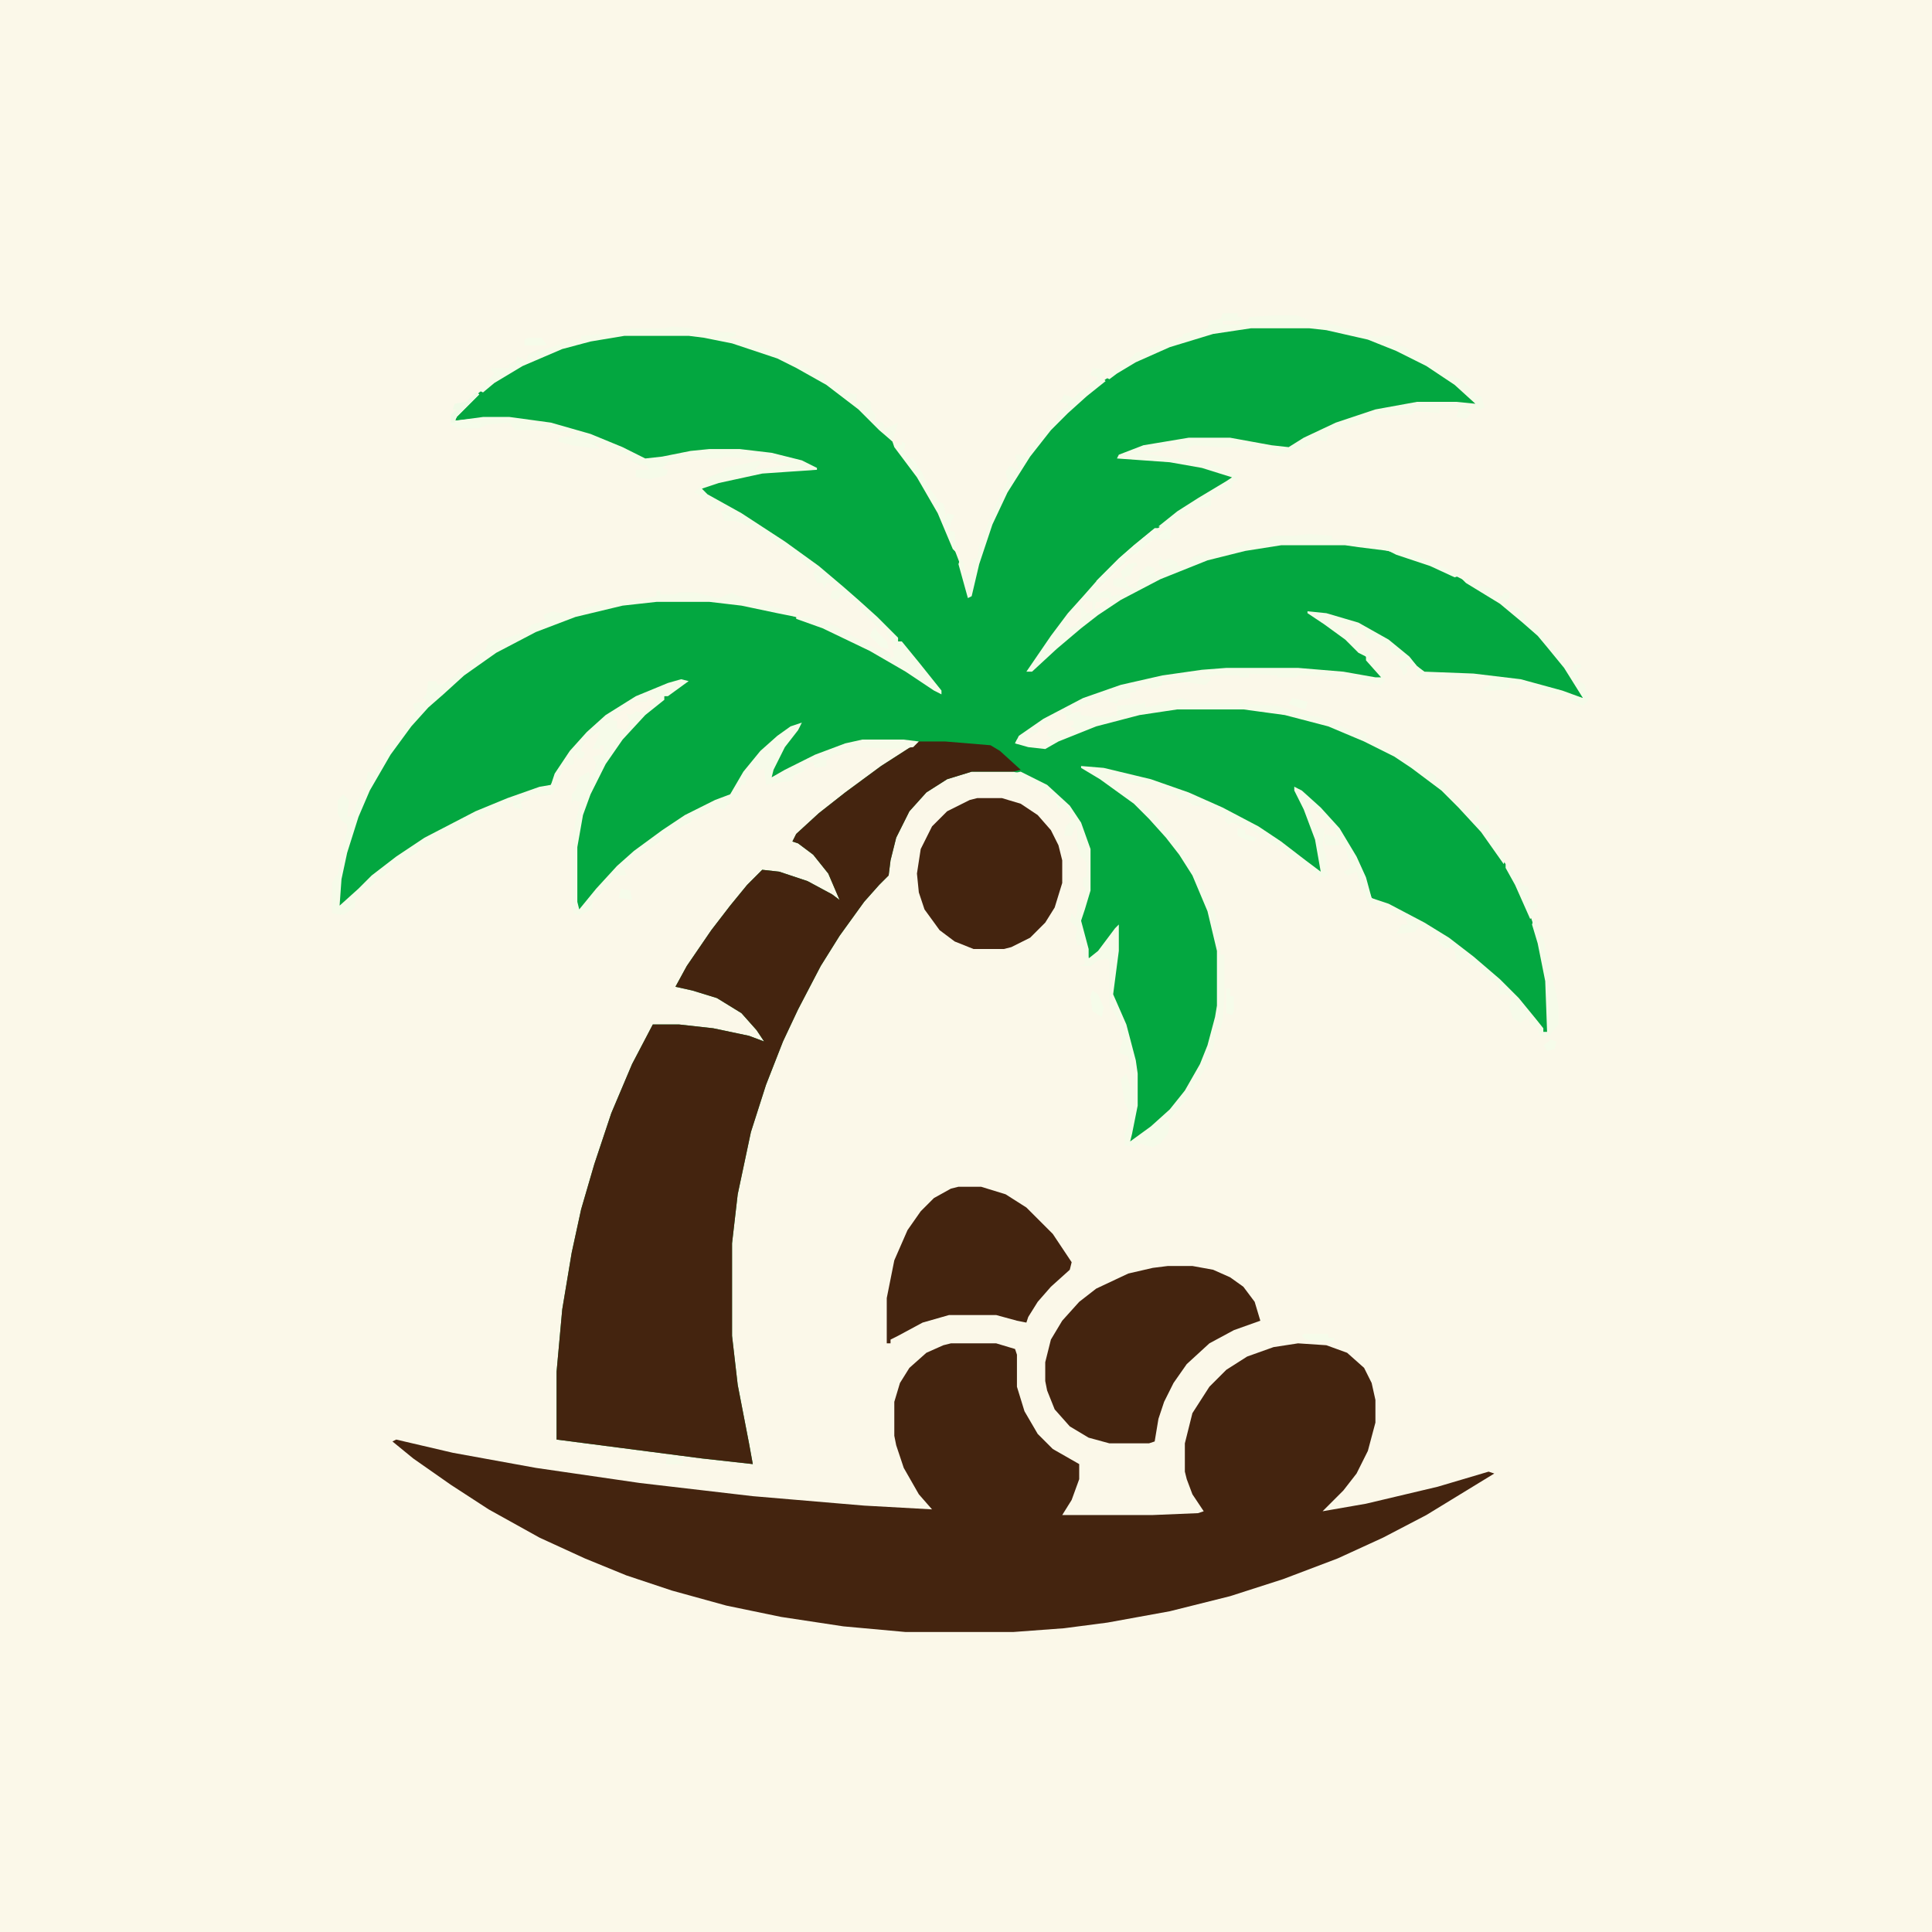
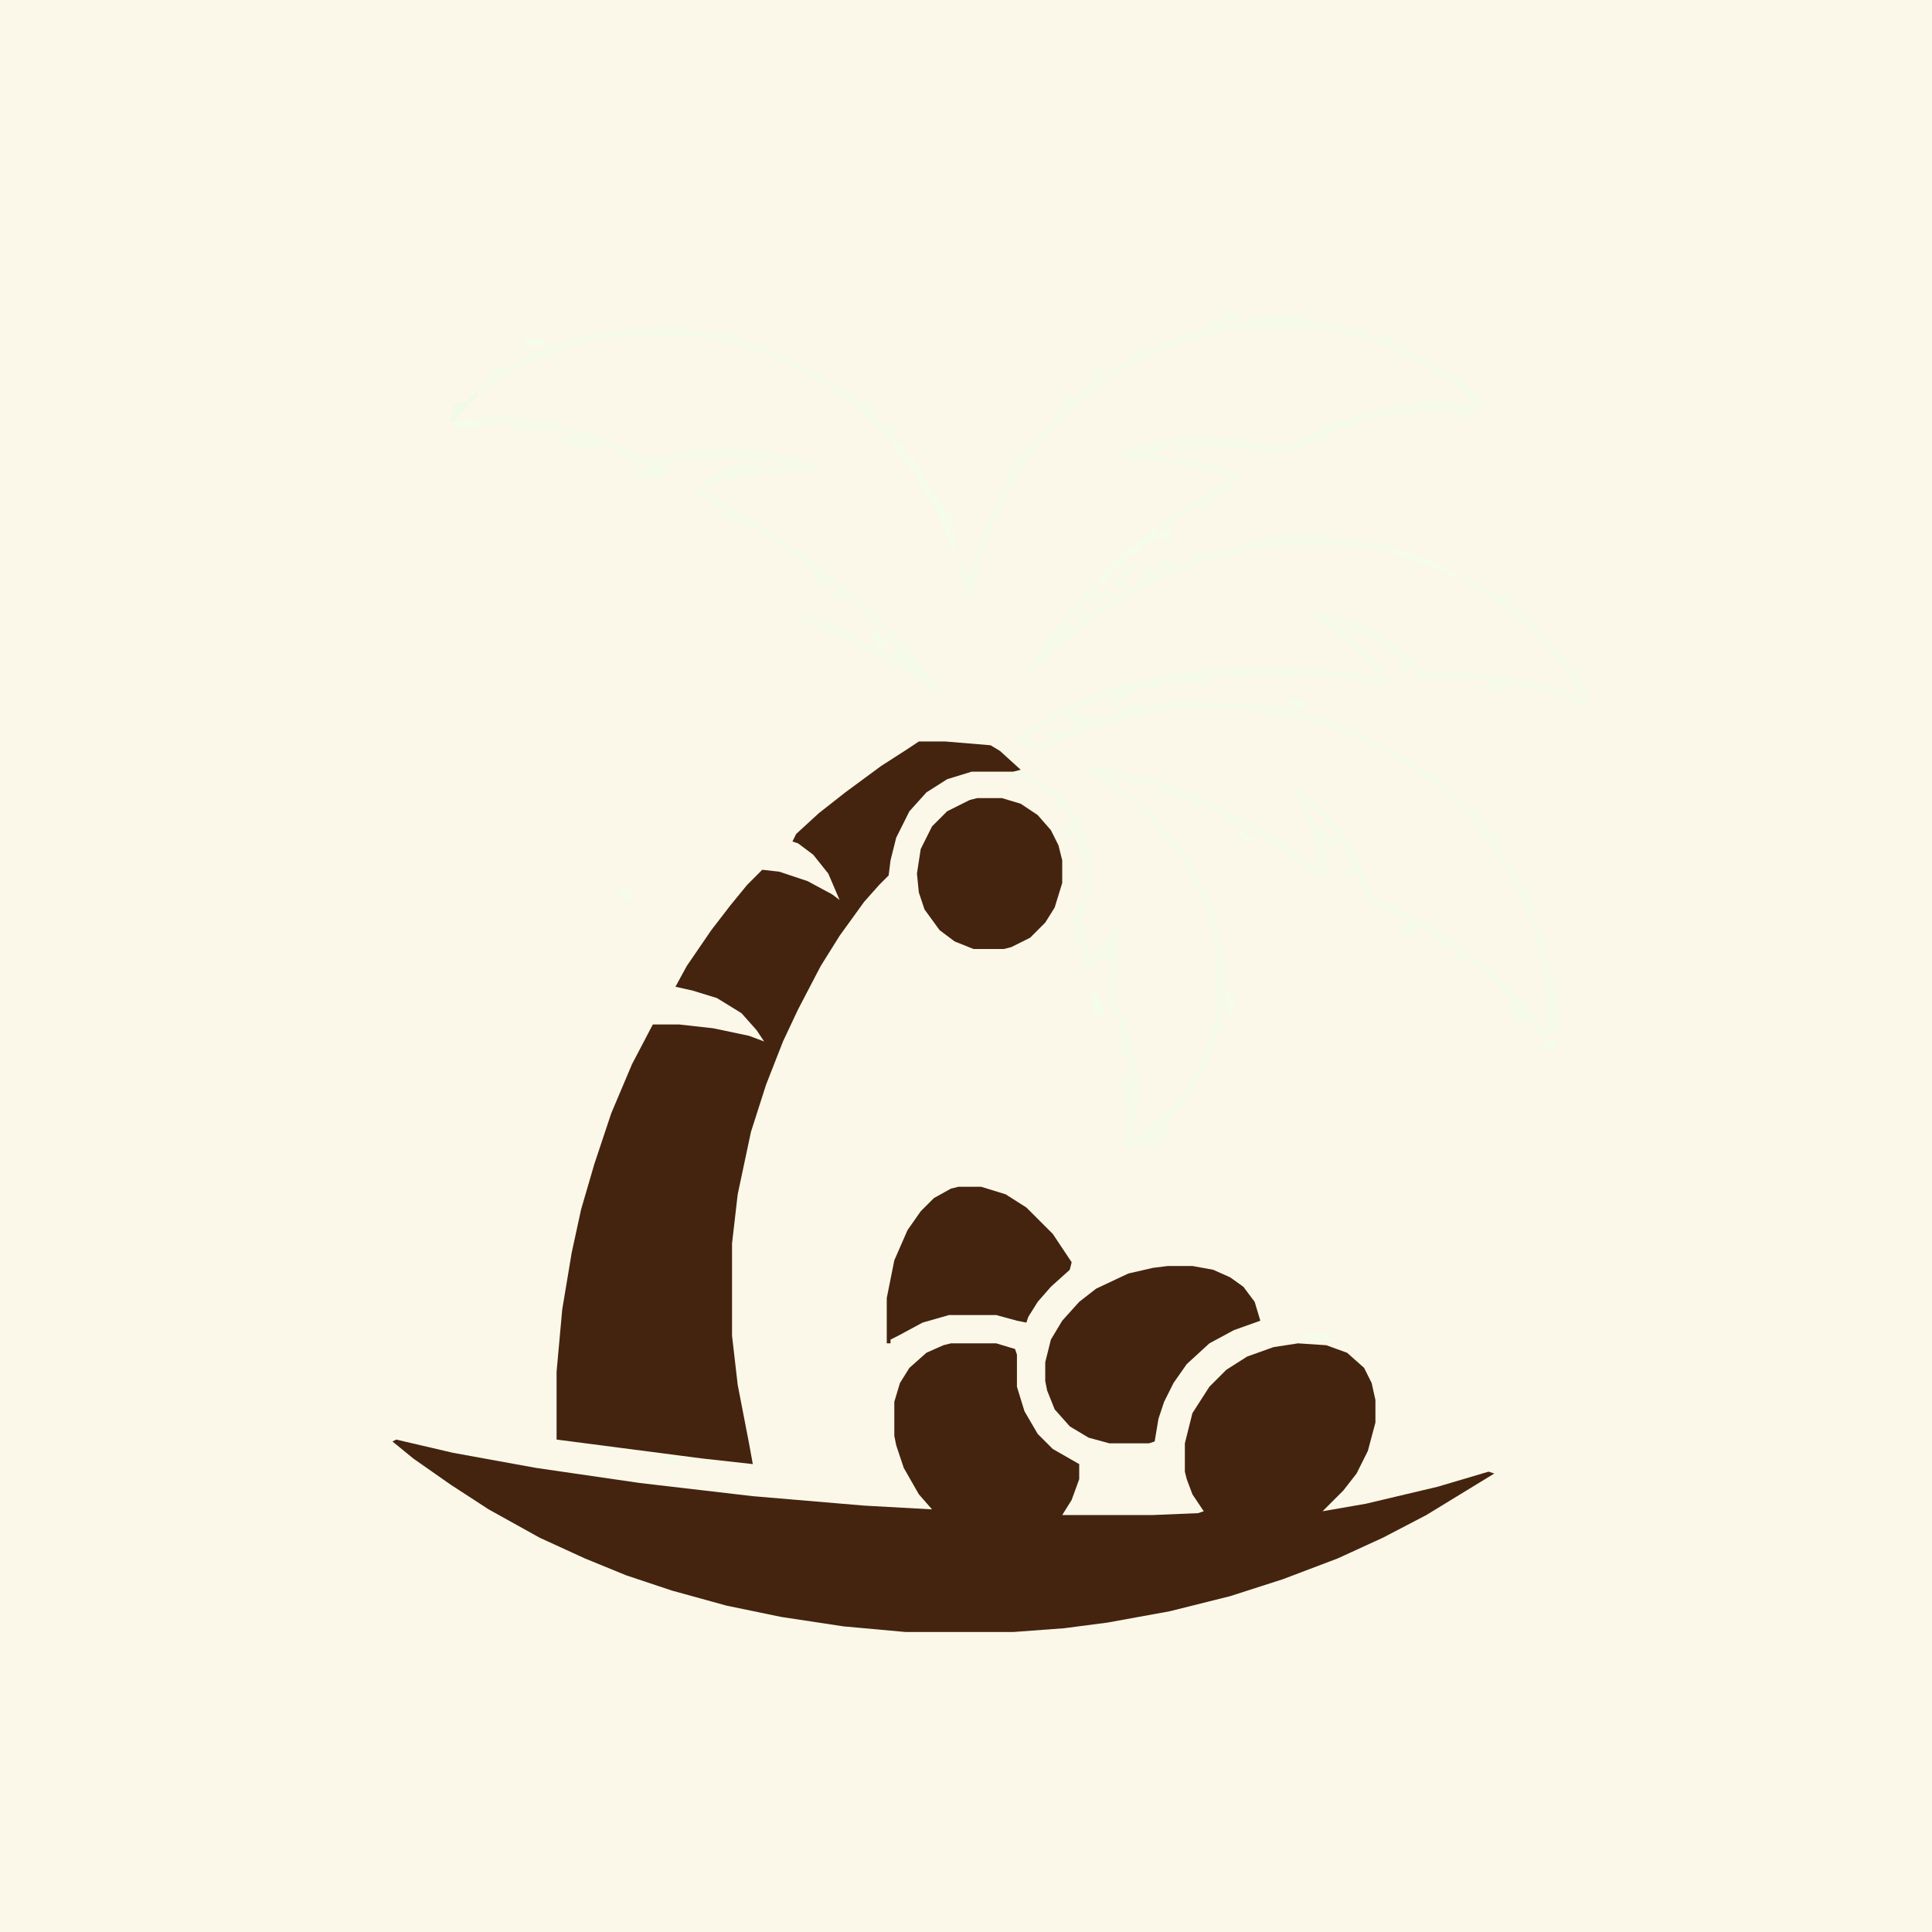
<svg xmlns="http://www.w3.org/2000/svg" version="1.1" viewBox="0 0 1024 1024" width="1024" height="1024">
  <path transform="translate(0)" d="m0 0h1024v1024h-1024z" fill="#FBF8E9" />
-   <path transform="translate(663,173)" d="m0 0h31l19 3 15 4 21 9 15 9 14 11 5 6-11-1h-21l-22 4-21 7-19 9-6 4-9-1-22-4h-22l-24 4-13 5 27 2 21 4 12 4 1 2-16 9-11 7-12 9-16 13-15 14-7 7-7 8-10 13-11 16-4 6 7-6 12-11 11-9 16-11 16-9 17-8 16-6 25-6 14-2h34l19 3 18 5 15 6 16 8 15 10 11 9 9 8 7 8 10 13 6 10v2l-6-1-15-5-18-4-19-2-26-1-11-11-13-9-14-7-14-4-9-1 11 7 11 9 8 7 9 11-4 1-17-3-24-2h-38l-23 2-26 5-16 5-15 6-19 10-12 9-1 2 11 2 7-1 12-6 17-6 19-5 20-3h35l22 3 23 6 21 9 17 9 14 10 11 9 15 15 10 13 8 12 10 21 6 18 4 20v27h-2l-9-12-14-15-11-10-16-12-22-13-19-9-7-18-9-16-9-11-9-9-7-5 9 19 4 13 2 14-5-3-14-11-15-10-27-14-24-9-22-6-15-3h-4l11 7 17 13 14 14 10 13 7 12 8 20 4 18v29l-4 18-4 11-7 13-9 12-9 9-14 10-1-2 3-11 1-7v-17l-4-20-5-13-4-9 3-23v-12l-11 14-4 2-4-16-1-5 4-11 1-4v-22l-5-14-8-11-10-9-13-6-4-1h-22l-13 4-11 7-9 10-7 14-3 12-1 8-5 5-8 9-13 18-10 16-12 23-8 17-9 23-8 25-7 33-3 26v49l3 26 6 31 2 11-27-3-77-10v-36l3-33 5-30 5-23 7-24 9-27 11-26 11-21h14l18 2 19 4 8 3-4-6-8-9-13-8-13-4-9-2 6-11 13-19 10-13 9-11 8-8 9 1 15 5 13 7 4 3-6-14-8-10-8-6-3-1 2-4 12-11 14-11 19-14 14-9 5-3-7-1h-22l-15 4-21 9-9 5-4 2 3-9 6-11 7-8h-2l-7 4-10 8-8 9-8 13-2 3-12 5-17 9-18 13-13 11-7 7-11 14-3 2-1-5v-29l3-17 8-20 9-15 9-10 7-8 9-8h2v-2l11-8-12 3-18 8-14 10-10 9-7 8-9 15-1 2-18 6-20 8-24 12-17 11-12 9-12 11-9 8h-1l1-15 5-21 7-20 9-17 10-15 9-11 12-13 14-12 14-10 18-10 16-7 18-6 25-5 11-1h28l22 3 21 5 19 7 29 14 21 13 11 8-9-12-9-11-3-3v-2h-2l-7-8-11-11-8-7-17-14-14-10-15-10-20-12-12-7v-3l12-4 20-4 28-2-14-5-15-3-11-1h-16l-21 3-8 2-7-1-21-10-15-5-18-4-16-2h-14l-15 1 2-4 11-11 14-10 15-8 18-7 22-5 8-1h34l19 3 20 6 15 6 19 11 13 10 12 11 10 10 12 16 9 15 8 16 8 21 4 14 6-24 8-21 8-15 9-14 8-10 11-12 9-9 13-10 11-7 16-8 13-5 22-6z" fill="#03A740" />
  <path transform="translate(504,712)" d="m0 0h24l10 3 1 3v17l4 13 7 12 8 8 14 8v8l-4 11-5 8h48l24-1 3-1-6-9-3-8-1-4v-15l4-16 9-14 9-9 11-7 14-5 13-2 15 1 11 4 9 8 4 8 2 9v12l-4 15-6 12-7 9-11 11 23-4 38-9 27-8 3 1-36 22-23 12-24 11-29 11-28 9-32 8-33 6-23 3-27 2h-57l-33-3-33-5-29-6-29-8-24-8-22-9-24-11-27-15-20-13-20-14-11-9 2-1 30 7 44 8 55 8 60 7 59 5 36 2-7-8-8-14-4-12-1-5v-18l3-10 5-8 9-8 9-4z" fill="#44240F" />
  <path transform="translate(487,393)" d="m0 0h14l24 2 5 3 11 10-4 1h-22l-13 4-11 7-9 10-7 14-3 12-1 8-5 5-8 9-13 18-10 16-12 23-8 17-9 23-8 25-7 33-3 26v49l3 26 6 31 2 11-27-3-77-10v-36l3-33 5-30 5-23 7-24 9-27 11-26 11-21h14l18 2 19 4 8 3-4-6-8-9-13-8-13-4-9-2 6-11 13-19 10-13 9-11 8-8 9 1 15 5 13 7 4 3-6-14-8-10-8-6-3-1 2-4 12-11 14-11 19-14 14-9z" fill="#44240F" />
  <path transform="translate(619,671)" d="m0 0h13l11 2 9 4 7 5 6 8 3 10-14 5-13 7-12 11-7 10-5 10-3 9-2 12-3 1h-21l-11-3-10-6-8-9-4-10-1-5v-10l3-12 6-10 9-10 9-7 17-8 13-3z" fill="#44240F" />
  <path transform="translate(508,629)" d="m0 0h12l13 4 11 7 14 14 10 15-1 4-10 9-7 8-5 8-1 3-5-1-11-3h-25l-14 4-13 7-4 2v2h-2v-24l4-20 7-16 7-10 7-7 9-5z" fill="#44240F" />
  <path transform="translate(518,423)" d="m0 0h13l10 3 9 6 7 8 4 8 2 8v12l-4 13-5 8-8 8-10 5-4 1h-16l-10-4-8-6-8-11-3-9-1-10 2-13 6-12 8-8 12-6z" fill="#44240F" />
-   <path transform="translate(348,313)" d="m0 0h2v2h8l2-1h8l13 3 7-3 5 3 7 2 3 1 9 2 9 3 1 2-10-2-19-4-17-2h-28l-18 2-25 6-21 8-21 11-17 12-11 10-8 7-9 10-11 15-11 19-6 14-6 19-3 14-1 14 10-9 7-7 13-10 15-10 27-14 17-7 17-6 6-1 2-6 8-12 9-10 10-9 16-10 17-7 7-2 4 1-11 8h-2v2l-10 8-12 13-9 13-8 16-4 11-3 17v29l1 4 9-11 11-12 9-8 15-11 12-8 16-8 8-3 7-12 9-11 9-8 7-5 6-2-2 4-7 9-6 12-1 4 7-4 16-8 16-6 9-2h22l8 1-3 3-11 1-16-1-15 4-4 3v3l-6 1-1-3h-3l-2 5-5 2-1 3-10 1-4 1-1-9-1 1-4-1-3 1-2 8h-2l-2 6-6 5-1 2-4-1-5 2-8 4-1 2-7 3-3 1v2h-4l-1 3-6 4h-2l-1 3-5 1-2 4-4 4 1 3h-5l-9 10-4 4v4l-7 3-3-1-1-6v-29l2-14 4-14h2l-1-2-3 6-3-1-1 2v-5l2-2 2-7 5-3 1 2-1 4 2-4 2-6-2-4 4-1h2v-3-2h-2v2h-4l2-4 2-5-4 1-5 5-1 4 2 1-1 3h-3v-2h-2v5l-5 1-2 6-3 6-1 3h-9l-8 4 1 4-5-1v-3l-8 4-7 2-1 2h-3l-1 2-15 6-6 2-2 4-7 2-1 3-6 3-5 3h-2v3h-3l-1 3-4 1-2 4-6 4-3 1-1 7-6 4-6-1v-16l2-4h1l2-13 3-11v-3l-3-2-2-4v-7l3-3 3 3-1 9 3-1 2-7 4-6 2-10 3 1 2-4h2l2-10 4-2 2-4h2l2-5 6-7-1-5 4-1 3 1v-2l-2-1 2-2 1-7h4l1 2 4-1 6-4 3-3h2v-2l3-3 4-5h3l2-5 10-2 9-3 4-4 7-2-1-3 5-2 4 1h7l7-3 17-4 14-1 6-1z" fill="#F6FBE9" />
  <path transform="translate(573,406)" d="m0 0 12 1 25 6 20 7 18 8 19 10 12 8 13 10 8 6-3-17-6-16-5-10v-2l4 2 10 9 10 11 9 15 5 11 3 11 9 3 19 10 13 8 13 10 14 12 10 10 9 11 4 5v2h2l-1-27-4-20-3-10 1-3 2 3 1 5 2 2 3 14 2 9 2 7 1 7v9l-5 6h-5l-1-4-4-2-1-4-4 3-4-2-2-6 1-4-2-3h-4l-1-6-3-1-3-3-3-2v-2l-6-2-1-3-6 1-1-5-2-2-3 1-3-3-2-5-6-2-3-2-2 3-10 1 3-5h3l-1-3-8-4-7-3-4-1-5-10-2-7-5 2-2-2 4-2-3-11-4-5-3-6-4-2-1-3-9-9 5 13 2 2h3l-1 9 2 6v7l1 3-4 1-11-8-5-3-6-5-6-3-3-3-10-6-6-1-2 1-2-2 1-1-5-4-5-3h-8l-3-4-4 1-1-2-9-3v-2l-5-1-9-1-5-1v-2l-9-1h-2l8 4v3l4 2 9 7 6 4 6 9 5 4 3 5 5 8 10 20v3h2l3 12 1 14h2v21l-1 14-1 4h-2l-2 11-4 10-7 12h-2l-1 5-7 8-1 2h-3l2 3-1 5-4 5-4 2-4-1-3-1-3 2-5-1v-6l2-4v-9l-2-4-2-12 3-3 2 7 1 1-2-17-5-2 2-6-2-11-5-8v-23l-1-2-5 1-4 3h-6l3-1-1-7-1-3h-2l-1-4 1-5-4-4 1-4 2 3 1-4v-4l4-2v-7h-1v-5h2v-8l-3-3-2-5-1-2 1-2v-6l-1-1-2 5h-4l1-5 3-3-2-4-4-4-1 2-2-6-5-3-3-3-6-3-4-1h-4l-1-3 5-1 14 7 12 11 6 9 5 14v22l-3 10-2 6 4 15v5l5-4 9-12 2-2v14l-3 23 7 16 5 19 1 7v17l-3 15-1 4 11-8 10-9 8-10 8-14 4-10 4-15 1-6v-29l-5-21-8-19-7-11-7-9-9-10-8-8-18-13-10-6z" fill="#F6FBE9" />
  <path transform="translate(693,324)" d="m0 0 10 1 17 5 16 9 11 9 4 5h-6l1 3-2 2-3-7 4-1-1-2-6-1-2-4-6-3-6-2-1-3-3-1-1 3h-2l-1-5-10-4h-3l8 4 2 4 8 7 7 5 2 6 3 1 1 6-2 2-5-1-17-3-22-1-1 1h-10v-1l-15-1v2h-5v-1h-13l-3 1-4-1-3 1 8 1-3 3-15-2h-8v2l-3 2h-3v-2l-8 2v2h-3v3l-6 1-1 2-4-1v-2l2-2-19 7h-3v3l5-1v2l7 1h8l2-1 2 1v-4-2l13-1 2-1v3l9-2 10-3 3 1-2 1 27 1 2 1 1-3h2v2l17 1 11 3 1 1 11 2 10 4 11 5h4v2l4 2 5 2 4 3 5 2 6 3v2l5 2 8 4v2h2l7 9 7 6 1 2 4 1v-4h2v5h-2l3 5h4l1 6 5-1v3h-2l2 6 3 4-1 3-12-17-12-13-9-9-16-12-9-6-16-8-19-8-23-6-22-3h-35l-20 3-23 6-20 8-7 4-9-1-7-2 2-4 13-9 21-11 20-7 22-5 21-3 13-1h38l24 2 17 3h3l-8-9v-2l-4-2-7-7-11-8-9-6z" fill="#F6FBE9" />
  <path transform="translate(252,208)" d="m0 0 2 1-12 12-1 2 15-2h14l22 3 21 6 17 7 12 6 9-1 15-3 10-1h16l17 2 16 4 8 4v1l-29 2-23 5-9 3 3 3 18 10 23 15 18 13 13 11 8 7 10 9 11 11v2h2l9 11 12 15v2l-4-2-15-10-19-11-25-12-14-5v-1h6l15 5 5 3 15 8 9 4v2l2-1-1-4h3l-6-8v-2l-5-2-10-10-1-3-5-2-3-2-2 3-4-1 1-4h3l-1-4h-5l-1 3-1-3h-3l-2-5 1-2h-2l-5-5-7-4v-2l-5-2-8-6-7-4-9-3h-5l-2-5h2v-2l-7 1v-3l-3-3-6-3 8-8 7-3 1-2 10-2 9-2v2l-3 3 21-3-8-1-6-2-8-1-1 2-2-1-13-1v1h-17l-12 2-3 3 3 1-1 3-9 2-7-1v-4h7l-1-2-7-2-2-2v-1l-3-1-10-5-1-1h-5l3 3-8-1-7-1-7-2v-2l8-1v-2l-17-1h-14l-3-4-12 1-4 2h-11l-4-2v-5l3-3h-2l1-3 6-1z" fill="#F6FBE9" />
  <path transform="translate(648,166)" d="m0 0h8v2h2v2h-10v2h8l5-2 1-2 15-1h10l10 4 10 1 6 2 7 1 10 4 4-1h5l-1 4 7 2 5 4 14 8 5 3 5 2 8 7v2h3l2 6-3 1h-7l3 2-3 3-5-1 1-4h-10v2l-13-1-2 2h-17l-11 4-9 3-7 3-1 4-7-1-4 4-14 4-6-2-9-1-8-1h-9l-13-1-3 1v2l-5 1-1-5-8 2v2l-7 1-2-1-2 1 17 3 13 1 10 3 10 4 1 4h-2l-1 3-3 3-3 1-2-1v2l-3 1v4l-4 1h-6l-4 4h-2l-5 5-4 2-3-1 10-8 11-7 15-9 3-2-16-5-17-3-28-2 1-2 13-5 24-4h22l22 4 9 1 8-5 17-8 21-7 22-4h21l10 1-11-10-15-10-16-8-15-6-22-5-9-1h-31l-20 3-23 7-18 8-10 6-4 3-2-1 5-5 7-4 4-4 13-4 12-5v-1l13-3 1-4 6-1z" fill="#F6FBE9" />
  <path transform="translate(612,280)" d="m0 0h2l-1 5-5 3-5 5-5 1-2 4-8 7-3 4h-3v4 1l5-1 2 1v2l8-2v-2l-5-1-2-1v-3l5-1-1-3 4-4 4-1 1 2h-2l-2 5-3 1 2 5 4 1 3-9 3-3 4 1v4l5-2v-2l-3-2 1-4 1 2 4-1 4 2v2l6-1 1-2 2-2 14-3 9-2 5-2 11-2 3-2h10l9-1 12 1v2h14l6 2 8 1 5-1-1 2h-2v2l-16-2-7-1h-34l-19 3-20 5-25 10-21 11-12 8-9 7-13 11-13 12h-3l13-19 9-12 9-10 7-8 11-11 8-7z" fill="#F6FBE9" />
  <path transform="translate(356,173)" d="m0 0 11 1 2 2h21v2l-5 1 8 1 8 3 6 2 9 4 14 7 7 3v2l4 2 5 2 2 3 6 1v4l7-1 1 5 2 3v3l4 1 1 3 5-2 2-1-3 10-7-6-11-11-17-13-16-9-10-5-24-8-15-3-8-1h-34l-18 3-15 4-21 9-15 9-6 5-2-1 5-6 3-3-2-2 1-1h9v-2h3l1-4 5 2 1-3 24-8h4v-2l11-1 17-3h16z" fill="#F6FBE9" />
  <path transform="translate(774,306)" d="m0 0 5 1 4 3 8 2 1 3 4 1 1-2h3v3l-2 1v2l6 2 2 1 3 5 3 3 3 1 3 5 5 5 4 5 2 1v4l3 1v2h2v-3h4v2h-2l1 7 3 2 2 8-3 3-7-3v-2l-7-1-8-1-3-2-14-3v3l-8 1h-5l-1-2h3l1-4h-34l-5-2v-5l4 3 26 1 25 3 22 6 11 4-10-16-9-11-5-6-8-7-12-10-18-11z" fill="#F6FBE9" />
  <path transform="translate(579,195)" d="m0 0 7 1-2 4 2 2-10 8-10 9-9 9-11 14-12 19-8 17-7 21-4 17-2 1-5-18 1-3 2 3v5h4l1-8h2l1-7 6-15 4-9 5-10-1-5 2-3 5 2-2-8h4l2 1 1-5 4-3 2-4h2l3-6h3l2-5 3-3h2v-2l-4-1 2-4 5 2 3-3 5-3 5-5-4-1z" fill="#F6FBE9" />
  <path transform="translate(473,234)" d="m0 0 5 2v-2l2 1-1 4 2 4h3l5 8 3 7 6 8 2 1 1 4v4l1-3 4 1-2 4-1 4 3 1 1 11-2-2-8-19-11-19-12-16z" fill="#F6FCEA" />
  <path transform="translate(561,378)" d="m0 0 4 1v3h4v2l-2 1 3 1-2 2h-5v-1h-7l-1 3 2 1-4 4-5-1-4-1 1-4 5-1v-2l7-4 3-1z" fill="#FCF8E9" />
  <path transform="translate(345,369)" d="m0 0 3 2-7 7-4-1-1 1-2 1-2-1 2 5-2 4-5-1v-4h-2l2-4 4-2 5-4h7v-2z" fill="#FCF8E9" />
  <path transform="translate(612,280)" d="m0 0h2l-1 5-5 3-5 5-5 1-2 4-8 7-3 4-4-1 12-12 8-7z" fill="#F6FCEA" />
  <path transform="translate(252,208)" d="m0 0 2 1-12 12-1 2 9-1v2h5l-1 3h-11l-4-2v-5l3-3h-2l1-3 6-1z" fill="#F6FCEA" />
  <path transform="translate(798,458)" d="m0 0 3 1 3 7 3 3 3 1v10l2-3 3 3-1 4v-3l-2 1 1 4-2 1-8-18-5-9z" fill="#F6FBE9" />
  <path transform="translate(736,292)" d="m0 0h10l8 4 4 1 16 8-3 1-13-6-18-6z" fill="#F6FCEA" />
  <path transform="translate(579,525)" d="m0 0 3 2 3 7-1 5-5-3-1-8z" fill="#F6FCEA" />
  <path transform="translate(252,208)" d="m0 0 2 1-12 12-1 3h-2v-4l3-3h-2l1-3 6-1z" fill="#F0FAE6" />
  <path transform="translate(572,321)" d="m0 0 1 3v3l-1 4-5 2-2-3z" fill="#FBF8E9" />
  <path transform="translate(650,524)" d="m0 0h2v4h2v8l-1 2-3-1z" fill="#F6FCEA" />
  <path transform="translate(464,332)" d="m0 0 1 3 5 5 1 4-4-1-6-6 2-4z" fill="#F6FCEA" />
  <path transform="translate(691,707)" d="m0 0h13v2h3v2l-15-1-2-2z" fill="#F6FCEA" />
  <path transform="translate(280,179)" d="m0 0h7l3 4h-12v-3z" fill="#F6FCEA" />
  <path transform="translate(656,439)" d="m0 0 4 1v2l6 2-1 2-5-1-4-2z" fill="#F6FCEA" />
  <path transform="translate(685,370)" d="m0 0 8 2-1 4-4-1-5-2z" fill="#F6FCEA" />
  <path transform="translate(329,471)" d="m0 0 5 1 1 5-7-1z" fill="#F6FCEA" />
  <path transform="translate(702,442)" d="m0 0 4 1 3 1 1 4h-7l-1-1z" fill="#F6FBE9" />
  <path transform="translate(574,318)" d="m0 0 5 1v6h-3l-3-5z" fill="#FBF8E9" />
  <path transform="translate(619,280)" d="m0 0 2 1-1 5h-6l1-4z" fill="#F6FCEA" />
  <path transform="translate(822,551)" d="m0 0 3 1-1 4-4 1-2-3z" fill="#F6FCEA" />
  <path transform="translate(353,772)" d="m0 0h6v2l3-1v3h-9z" fill="#F6FBE9" />
  <path transform="translate(583,317)" d="m0 0h5l-2 4-6 2 1-4h2z" fill="#FCF8E9" />
</svg>